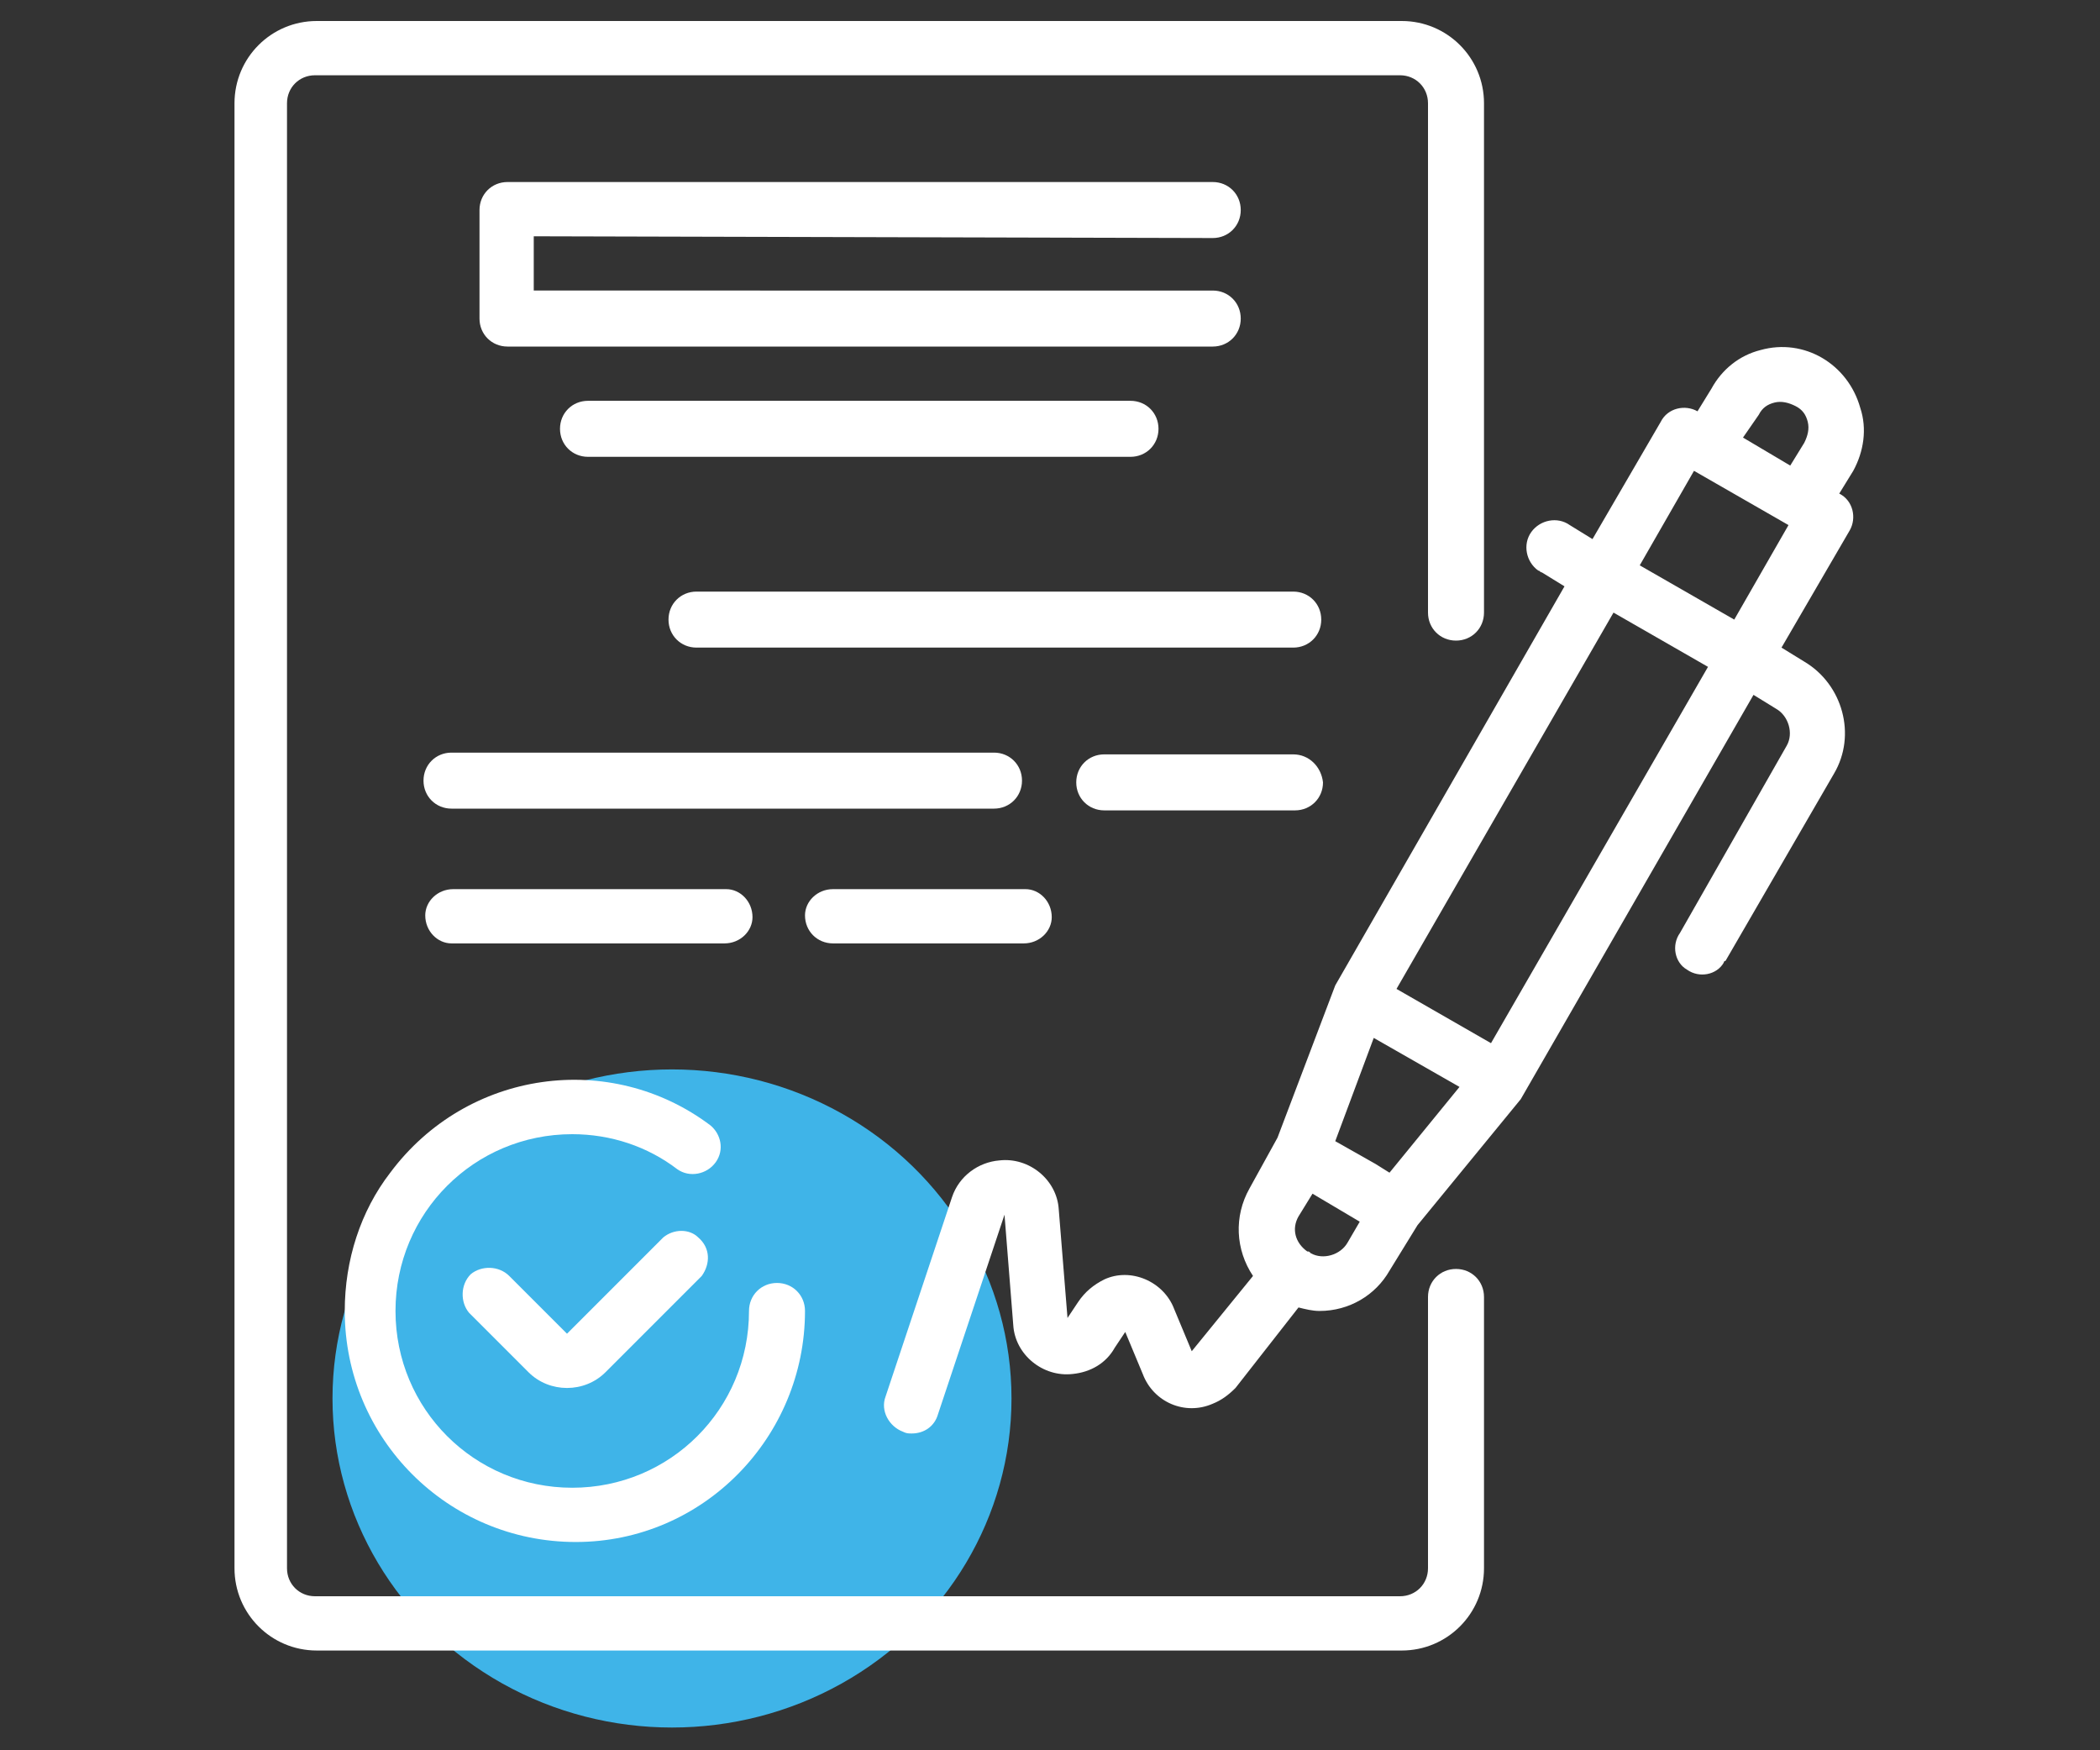
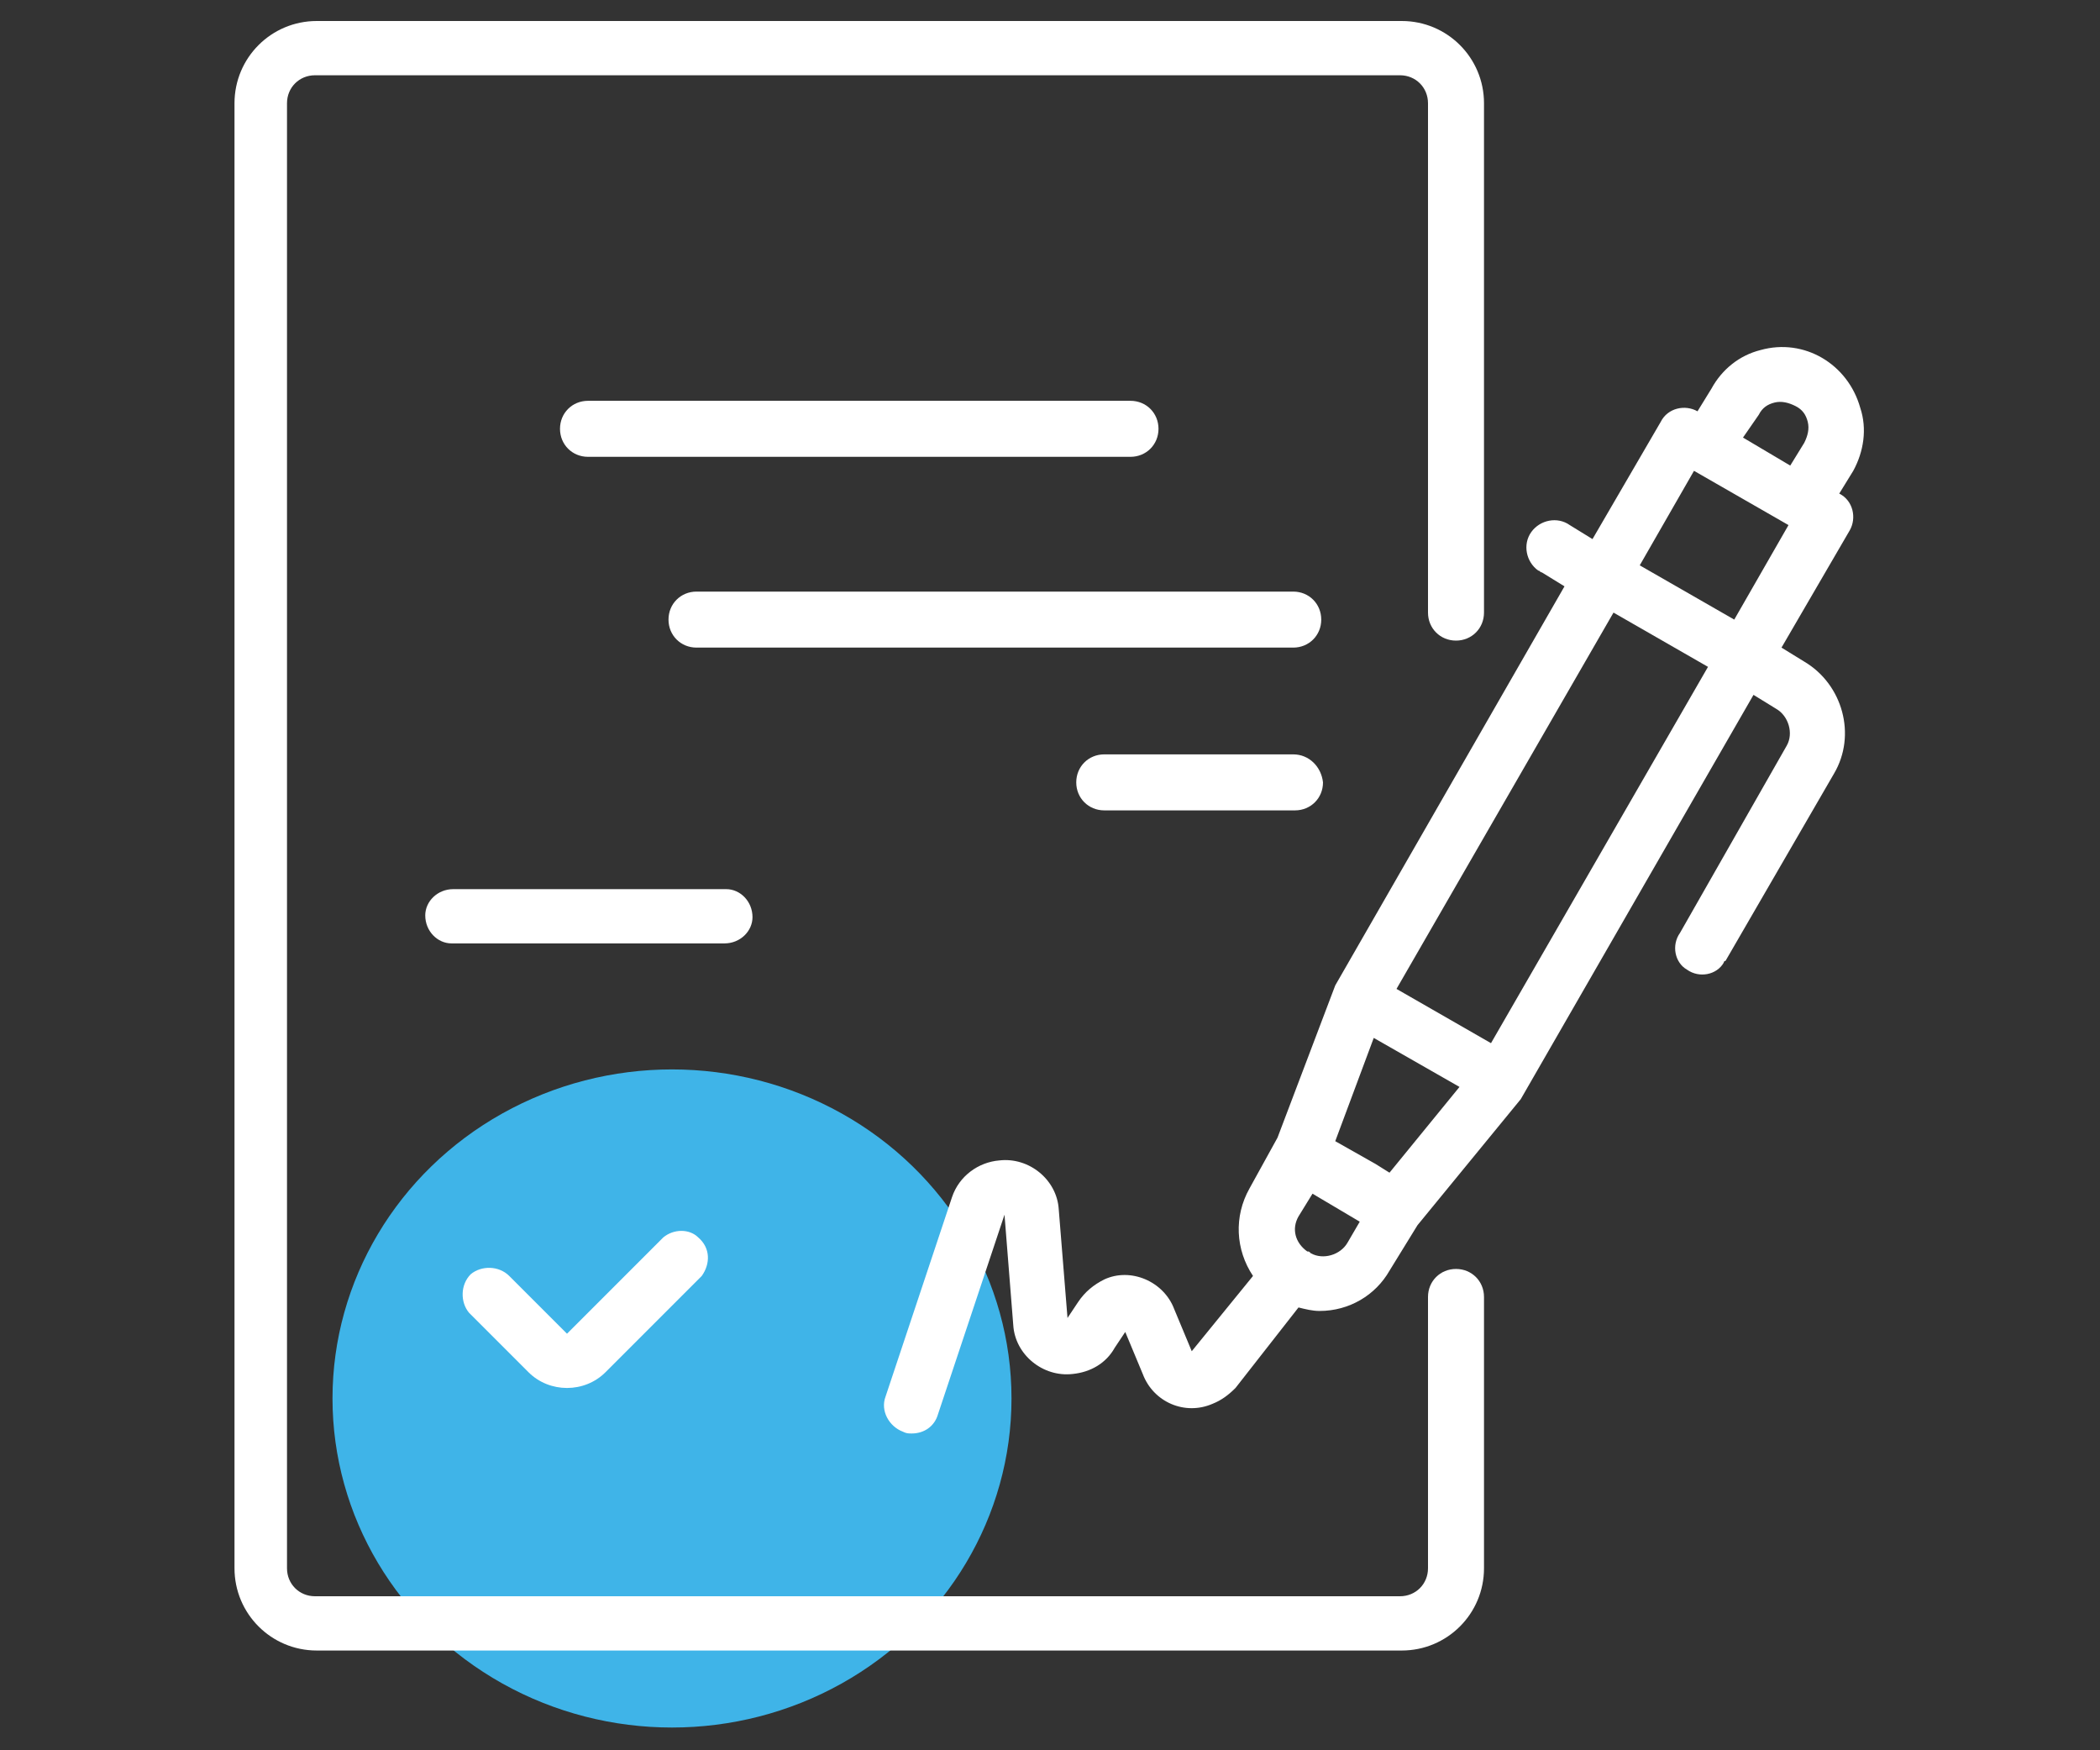
<svg xmlns="http://www.w3.org/2000/svg" version="1.1" id="Layer_1" x="0px" y="0px" width="120px" height="100px" viewBox="0 0 120 100" style="enable-background:new 0 0 120 100;" xml:space="preserve">
  <rect x="0" y="0" width="120" height="100" fill="#333333" stroke="none" />
  <style type="text/css">
	.st0{fill:#3FB4E8;}
	.st1{fill:#FFFFFF;}
</style>
  <g>
    <ellipse id="Ellipse_90" class="st0" cx="38.4" cy="79.9" rx="19.4" ry="18.8" />
    <path id="Path_335" class="st1" d="M106.3,23.3c-0.7-2.5-3.2-4-5.7-3.3c-1.2,0.3-2.2,1.1-2.8,2.2L97,23.5c-0.7-0.4-1.7-0.2-2.1,0.6   L91,30.8L89.7,30c-0.7-0.5-1.7-0.3-2.2,0.4c-0.5,0.7-0.3,1.7,0.4,2.2c0.1,0,0.1,0.1,0.2,0.1l1.3,0.8L76.3,56.3L73,65l-1.6,2.9   c-0.9,1.6-0.8,3.5,0.2,5l-3.5,4.3l-1-2.4c-0.6-1.6-2.5-2.4-4-1.7c-0.6,0.3-1.1,0.7-1.5,1.3l-0.6,0.9l-0.5-6.2   c-0.1-1.7-1.7-3-3.4-2.8c-1.2,0.1-2.3,0.9-2.7,2.1l-3.8,11.4c-0.3,0.8,0.2,1.7,1,2c0.2,0.1,0.3,0.1,0.5,0.1c0.7,0,1.3-0.4,1.5-1.1   l3.8-11.4l0.5,6.3c0.1,1.7,1.7,3,3.4,2.8c1-0.1,1.9-0.6,2.4-1.5l0.6-0.9l1,2.4c0.6,1.6,2.4,2.4,4,1.7c0.5-0.2,0.9-0.5,1.3-0.9   l3.6-4.6c0.4,0.1,0.8,0.2,1.2,0.2c1.7,0,3.2-0.9,4-2.3l1.6-2.6l5.9-7.2l13.3-23.1l1.3,0.8c0.7,0.4,1,1.4,0.6,2.1c0,0,0,0,0,0   L96,53.3c-0.5,0.7-0.3,1.7,0.4,2.1c0.7,0.5,1.7,0.3,2.1-0.4c0,0,0-0.1,0.1-0.1l6.2-10.7c1.3-2.2,0.5-5.1-1.7-6.4c0,0,0,0,0,0   l-1.3-0.8l3.9-6.7c0.4-0.7,0.2-1.7-0.6-2.1l0.8-1.3C106.5,25.8,106.7,24.5,106.3,23.3z M100.5,23.7c0.2-0.4,0.5-0.6,0.9-0.7   c0.4-0.1,0.8,0,1.2,0.2c0.4,0.2,0.6,0.5,0.7,0.9c0.1,0.4,0,0.8-0.2,1.2l-0.8,1.3l-2.7-1.6L100.5,23.7z M79.4,67l-0.8-0.5l-2.3-1.3   l2.2-5.9l4.9,2.8L79.4,67z M74.7,71.5c-0.7-0.5-0.9-1.3-0.5-2l0.8-1.3l2.7,1.6L77,71c-0.4,0.7-1.4,1-2.1,0.6   C74.8,71.5,74.8,71.5,74.7,71.5L74.7,71.5z M85.2,59.6l-5.4-3.1L92.2,35l5.4,3.1L85.2,59.6z M99.1,35.4l-5.4-3.1l3.1-5.4l5.4,3.1   L99.1,35.4z" />
    <path id="Path_336" class="st1" d="M37.9,70.7l-5.5,5.5l-3.3-3.3c-0.6-0.6-1.6-0.6-2.2-0.1c-0.6,0.6-0.6,1.6-0.1,2.2   c0,0,0,0,0.1,0.1l3.3,3.3c1.2,1.2,3.2,1.2,4.4,0l5.5-5.5c0.5-0.7,0.5-1.6-0.2-2.2C39.4,70.2,38.5,70.2,37.9,70.7L37.9,70.7z" />
-     <path id="Path_337" class="st1" d="M19.7,74.9c0,7.3,5.9,13.2,13.2,13.2S46,82.1,46,74.9c0-0.9-0.7-1.6-1.6-1.6   c-0.9,0-1.6,0.7-1.6,1.6c0,5.6-4.5,10.1-10.1,10.1c-5.6,0-10.1-4.5-10.1-10.1c0-5.6,4.5-10.1,10.1-10.1c2.2,0,4.3,0.7,6,2   c0.7,0.5,1.7,0.3,2.2-0.4c0.5-0.7,0.3-1.6-0.3-2.1C34.9,60,26.7,61.1,22.3,67C20.6,69.2,19.7,72,19.7,74.9z" />
-     <path id="Path_338" class="st1" d="M69.3,13.6c0.9,0,1.6-0.7,1.6-1.6s-0.7-1.6-1.6-1.6c0,0,0,0,0,0H29c-0.9,0-1.6,0.7-1.6,1.6v0   v6.2c0,0.9,0.7,1.6,1.6,1.6l0,0h40.3c0.9,0,1.6-0.7,1.6-1.6s-0.7-1.6-1.6-1.6c0,0,0,0,0,0H30.5v-3.1L69.3,13.6z" />
    <path id="Path_339" class="st1" d="M33.6,22.9c-0.9,0-1.6,0.7-1.6,1.6s0.7,1.6,1.6,1.6h31c0.9,0,1.6-0.7,1.6-1.6s-0.7-1.6-1.6-1.6   H33.6z" />
    <path id="Path_340" class="st1" d="M73.9,33.8H39.8c-0.9,0-1.6,0.7-1.6,1.6c0,0.9,0.7,1.6,1.6,1.6h34.1c0.9,0,1.6-0.7,1.6-1.6   C75.5,34.5,74.8,33.8,73.9,33.8L73.9,33.8z" />
-     <path id="Path_341" class="st1" d="M58.4,44.6c0-0.9-0.7-1.6-1.6-1.6h-31c-0.9,0-1.6,0.7-1.6,1.6c0,0.9,0.7,1.6,1.6,1.6h31   C57.7,46.2,58.4,45.5,58.4,44.6z" />
    <path id="Path_342" class="st1" d="M73.9,43.1H63.1c-0.9,0-1.6,0.7-1.6,1.6c0,0.9,0.7,1.6,1.6,1.6l0,0h10.9c0.9,0,1.6-0.7,1.6-1.6   C75.5,43.8,74.8,43.1,73.9,43.1L73.9,43.1z" />
    <path id="Path_343" class="st1" d="M41.4,53.9c0.9,0,1.6-0.7,1.6-1.5c0-0.9-0.7-1.6-1.5-1.6c0,0,0,0,0,0H25.9   c-0.9,0-1.6,0.7-1.6,1.5c0,0.9,0.7,1.6,1.5,1.6c0,0,0,0,0,0H41.4z" />
-     <path id="Path_344" class="st1" d="M47.6,53.9h10.9c0.9,0,1.6-0.7,1.6-1.5c0-0.9-0.7-1.6-1.5-1.6c0,0,0,0,0,0H47.6   c-0.9,0-1.6,0.7-1.6,1.5C46,53.2,46.7,53.9,47.6,53.9C47.6,53.9,47.6,53.9,47.6,53.9z" />
    <path id="Path_345" class="st1" d="M83.2,72.5c-0.9,0-1.6,0.7-1.6,1.6l0,0v15.5c0,0.9-0.7,1.6-1.6,1.6h0h-62   c-0.9,0-1.6-0.7-1.6-1.6l0,0V5.9c0-0.9,0.7-1.6,1.6-1.6l0,0h62c0.9,0,1.6,0.7,1.6,1.6c0,0,0,0,0,0V35c0,0.9,0.7,1.6,1.6,1.6   c0.9,0,1.6-0.7,1.6-1.6V5.9c0-2.6-2.1-4.7-4.7-4.7c0,0,0,0,0,0h-62c-2.6,0-4.7,2.1-4.7,4.7c0,0,0,0,0,0v83.7c0,2.6,2.1,4.7,4.7,4.7   h62c2.6,0,4.7-2.1,4.7-4.7V74.1C84.8,73.2,84.1,72.5,83.2,72.5C83.2,72.5,83.2,72.5,83.2,72.5z" />
  </g>
</svg>